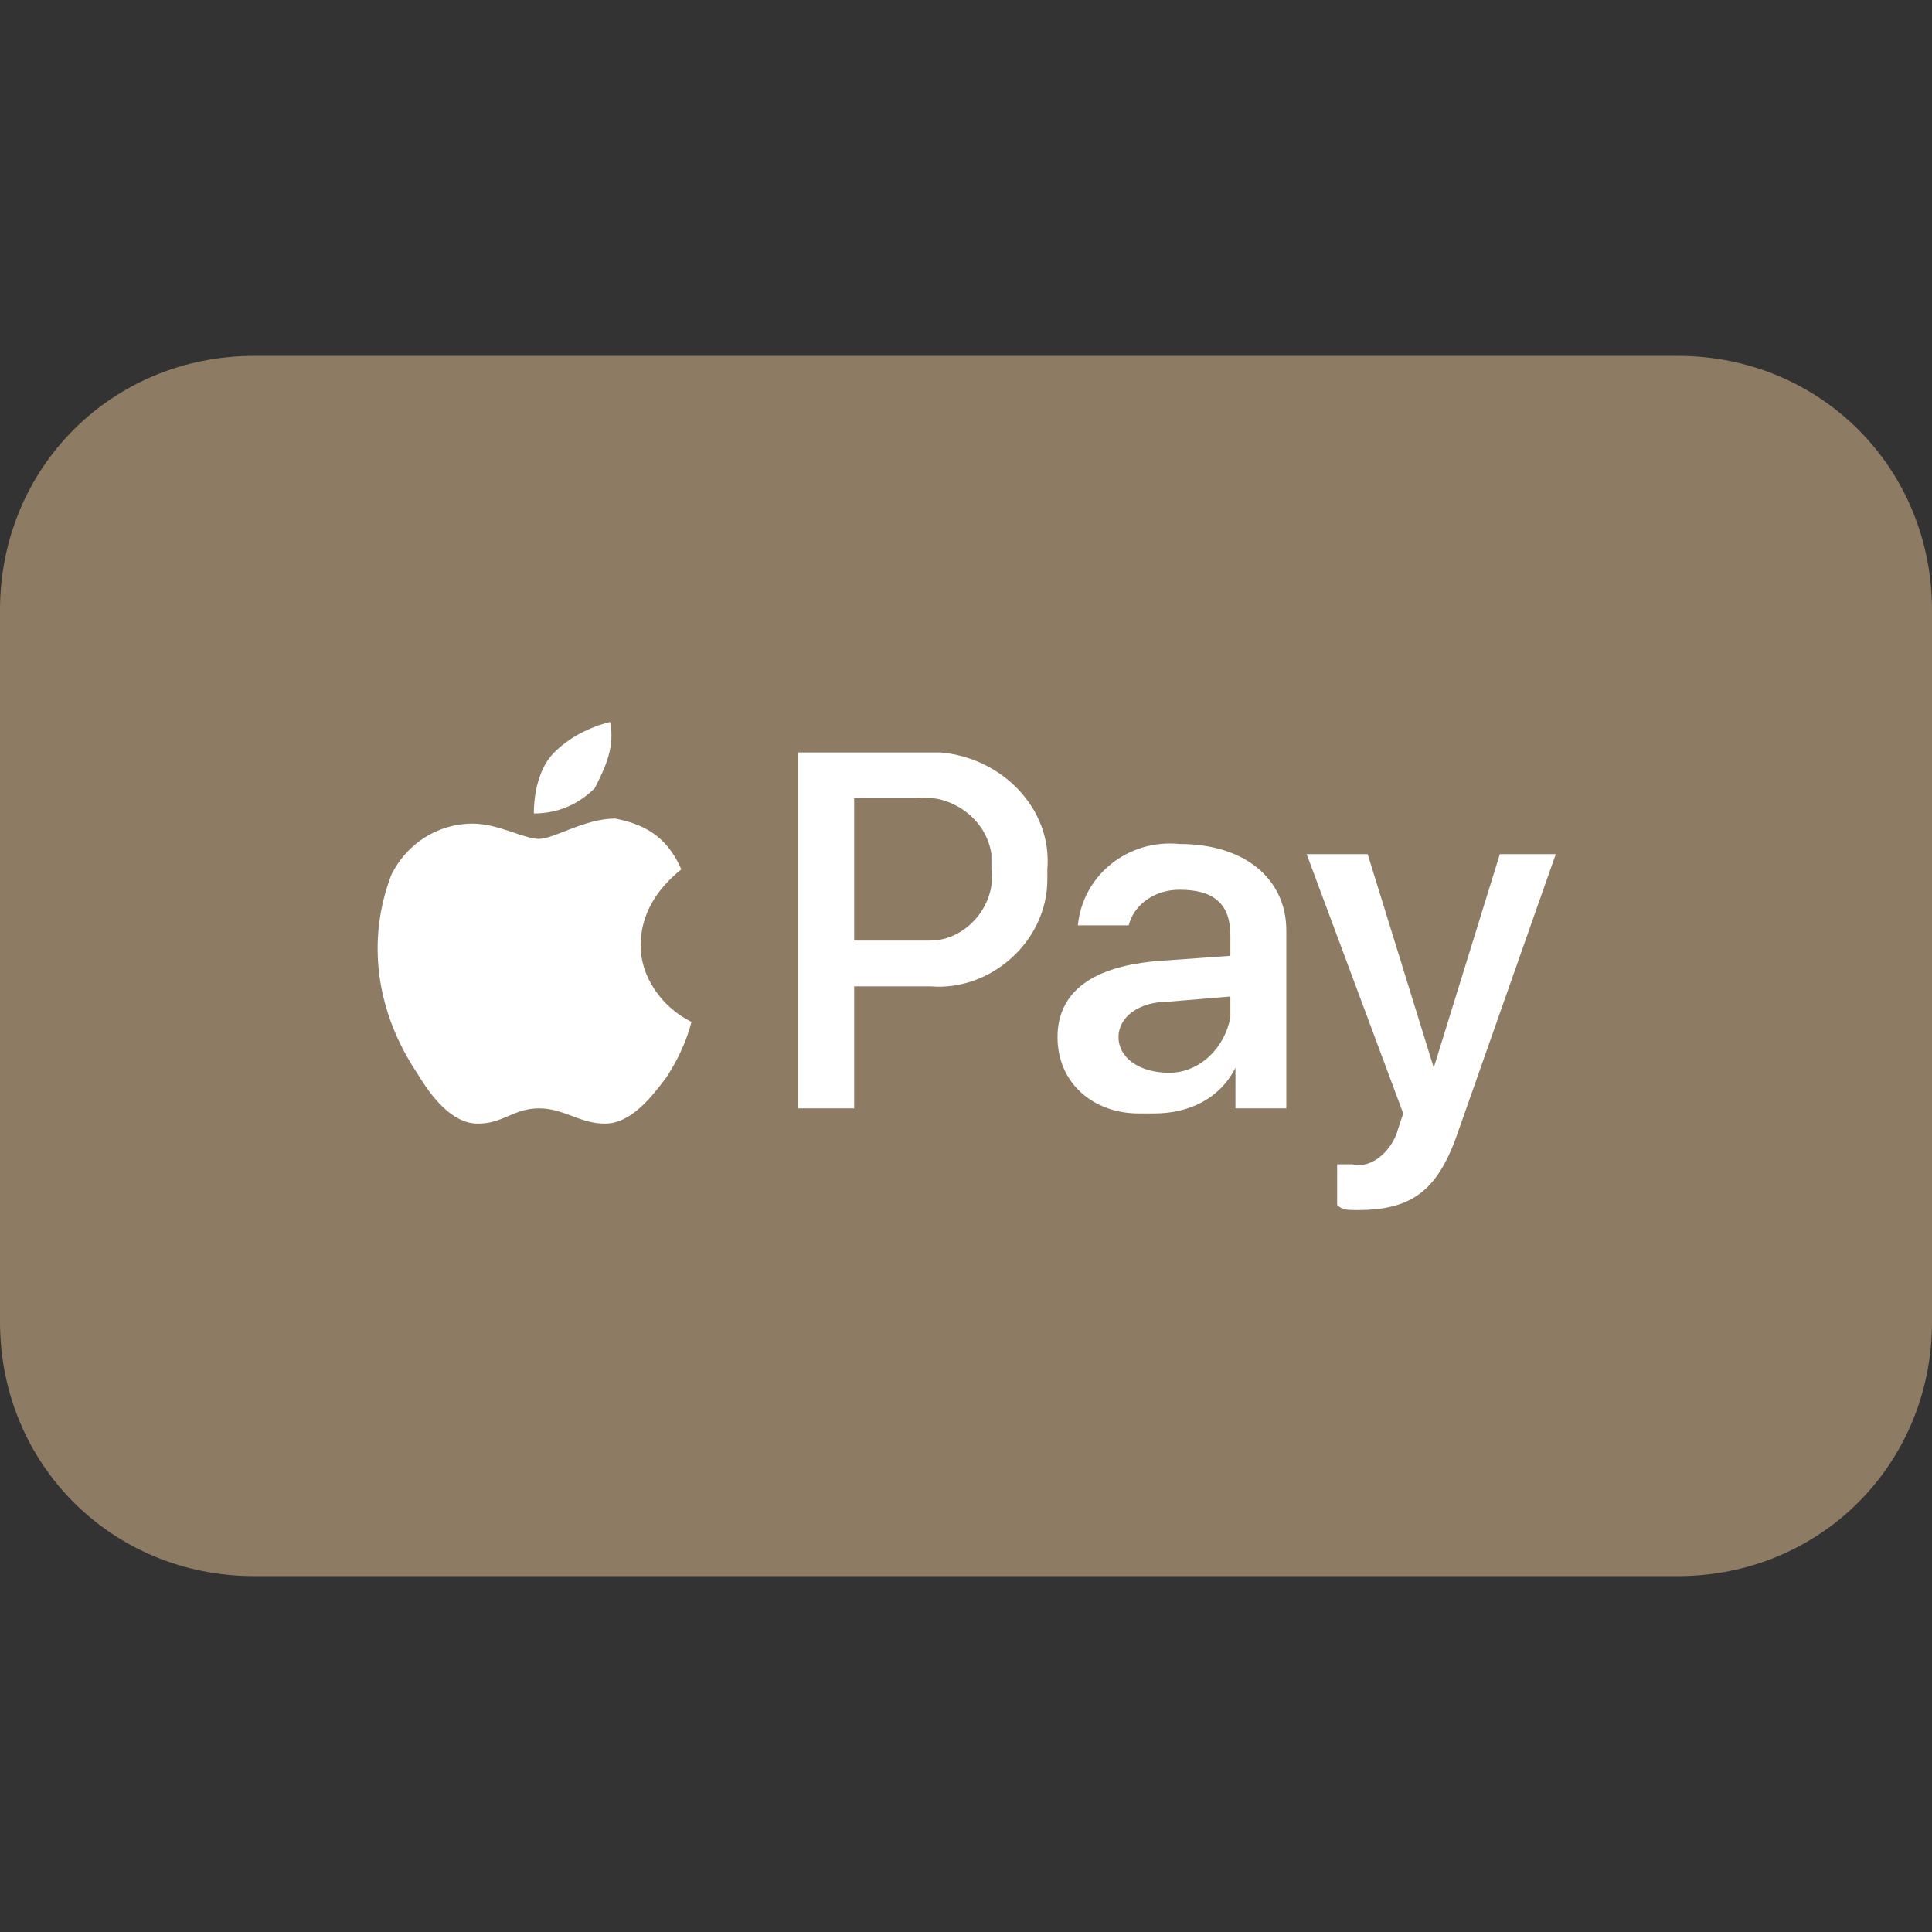
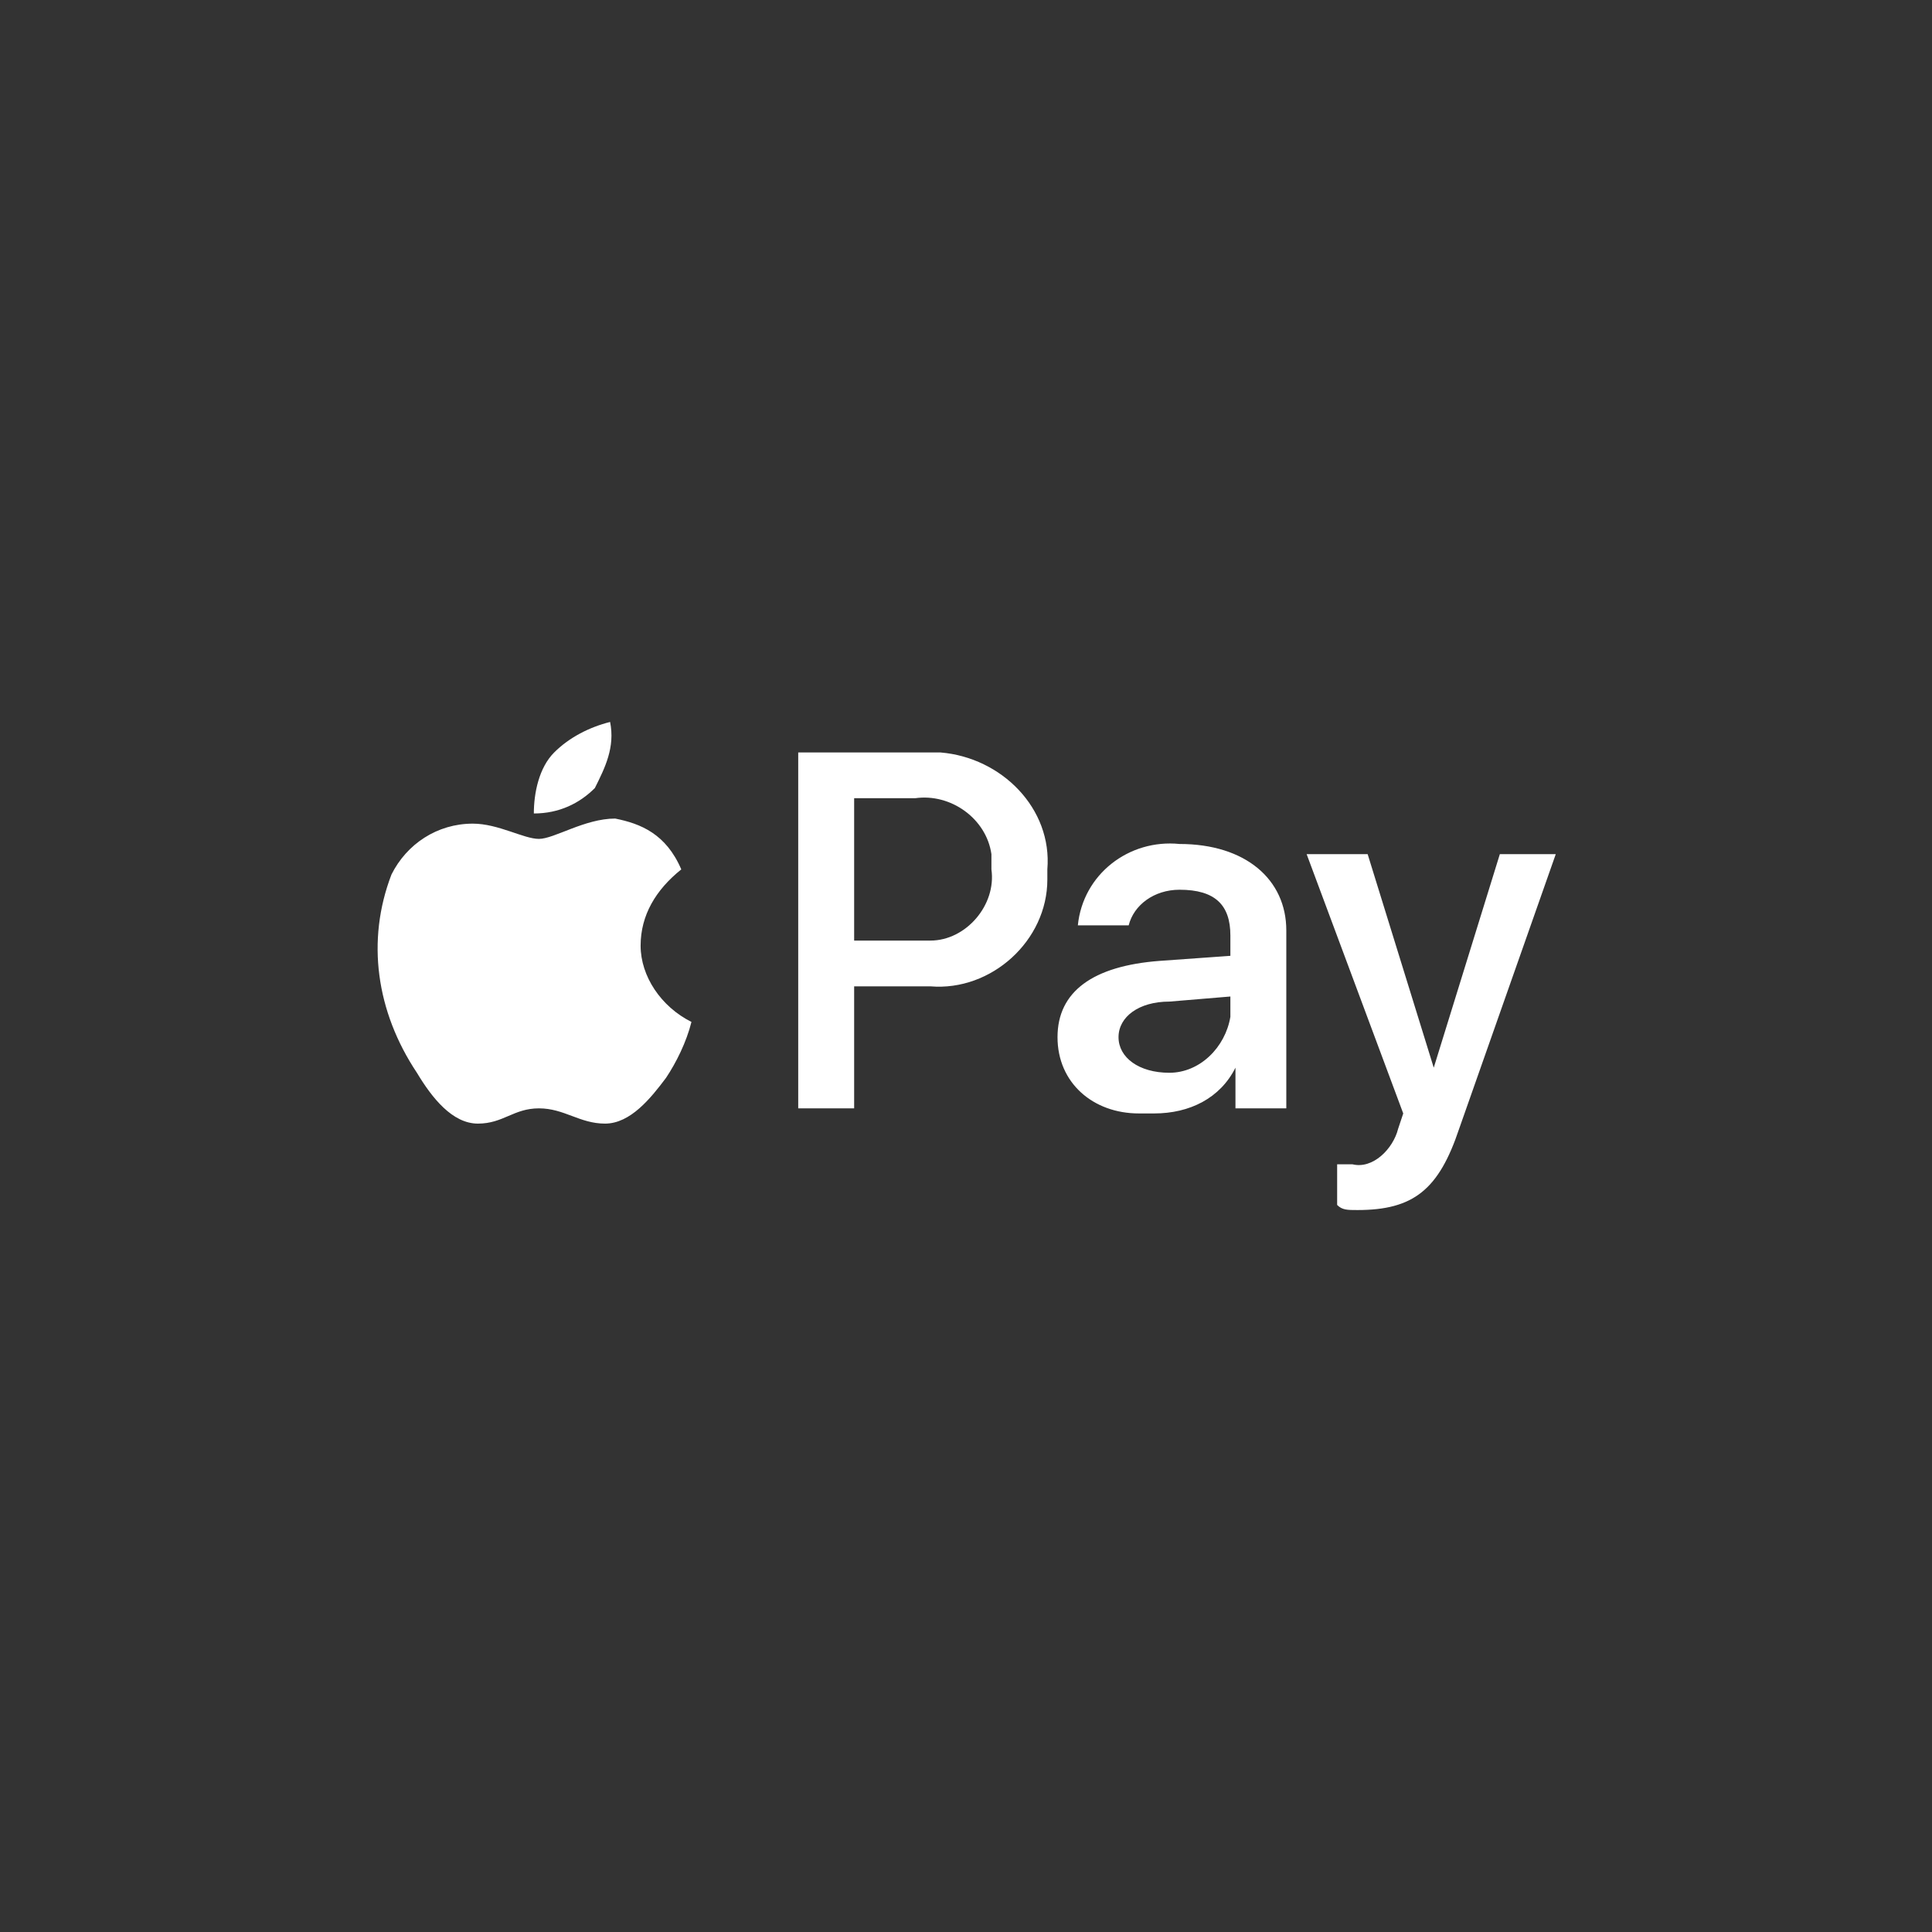
<svg xmlns="http://www.w3.org/2000/svg" version="1.1" id="Payment_Icons" x="0px" y="0px" viewBox="0 0 38 38" style="enable-background:new 0 0 38 38;" xml:space="preserve">
  <rect x="0" y="0" width="38" height="38" fill="#333333" stroke="none" />
  <style type="text/css"> .st0{fill:#8E7B64;} .st1{fill:#FFFFFF;} </style>
-   <path class="st0" d="M5,7h28c2.8,0,5,2.2,5,5v14c0,2.8-2.2,5-5,5H5c-2.8,0-5-2.2-5-5V12C0,9.2,2.2,7,5,7z" />
  <path class="st1" d="M11.7,15.5C11.4,15.8,11,16,10.5,16c0-0.4,0.1-0.9,0.4-1.2c0.3-0.3,0.7-0.5,1.1-0.6 C12.1,14.7,11.9,15.1,11.7,15.5 M12.1,16.1c-0.6,0-1.2,0.4-1.5,0.4s-0.8-0.3-1.3-0.3c-0.7,0-1.3,0.4-1.6,1c-0.5,1.3-0.3,2.7,0.5,3.9 c0.3,0.5,0.7,1,1.2,1s0.7-0.3,1.2-0.3s0.8,0.3,1.3,0.3s0.9-0.5,1.2-0.9c0.2-0.3,0.4-0.7,0.5-1.1c-0.6-0.3-1-0.9-1-1.5 s0.3-1.1,0.8-1.5C13.1,16.4,12.6,16.2,12.1,16.1 M15.7,14.8v7h1.1v-2.4h1.5c1.2,0.1,2.3-0.9,2.3-2.1c0-0.1,0-0.1,0-0.2 c0.1-1.2-0.9-2.2-2.1-2.3c-0.1,0-0.2,0-0.2,0L15.7,14.8z M16.8,15.7H18c0.7-0.1,1.4,0.4,1.5,1.1c0,0.1,0,0.2,0,0.3 c0.1,0.7-0.5,1.4-1.2,1.4c-0.1,0-0.2,0-0.3,0h-1.2V15.7z M22.7,21.9c0.7,0,1.3-0.3,1.6-0.9l0,0v0.8h1v-3.5c0-1-0.8-1.7-2.1-1.7 c-1-0.1-1.9,0.6-2,1.6h1c0.1-0.4,0.5-0.7,1-0.7c0.7,0,1,0.3,1,0.9v0.4l-1.4,0.1c-1.3,0.1-2,0.6-2,1.5s0.7,1.5,1.6,1.5 C22.5,21.9,22.6,21.9,22.7,21.9L22.7,21.9z M23,21.1c-0.6,0-1-0.3-1-0.7s0.4-0.7,1-0.7l1.2-0.1V20C24.1,20.6,23.6,21.1,23,21.1 L23,21.1z M26.7,23.8c1.1,0,1.6-0.4,2-1.6l1.9-5.4h-1.1L28.2,21l0,0l-1.3-4.2h-1.2l1.9,5.1l-0.1,0.3c-0.1,0.4-0.5,0.8-0.9,0.7h-0.3 v0.8C26.4,23.8,26.5,23.8,26.7,23.8L26.7,23.8z" />
</svg>